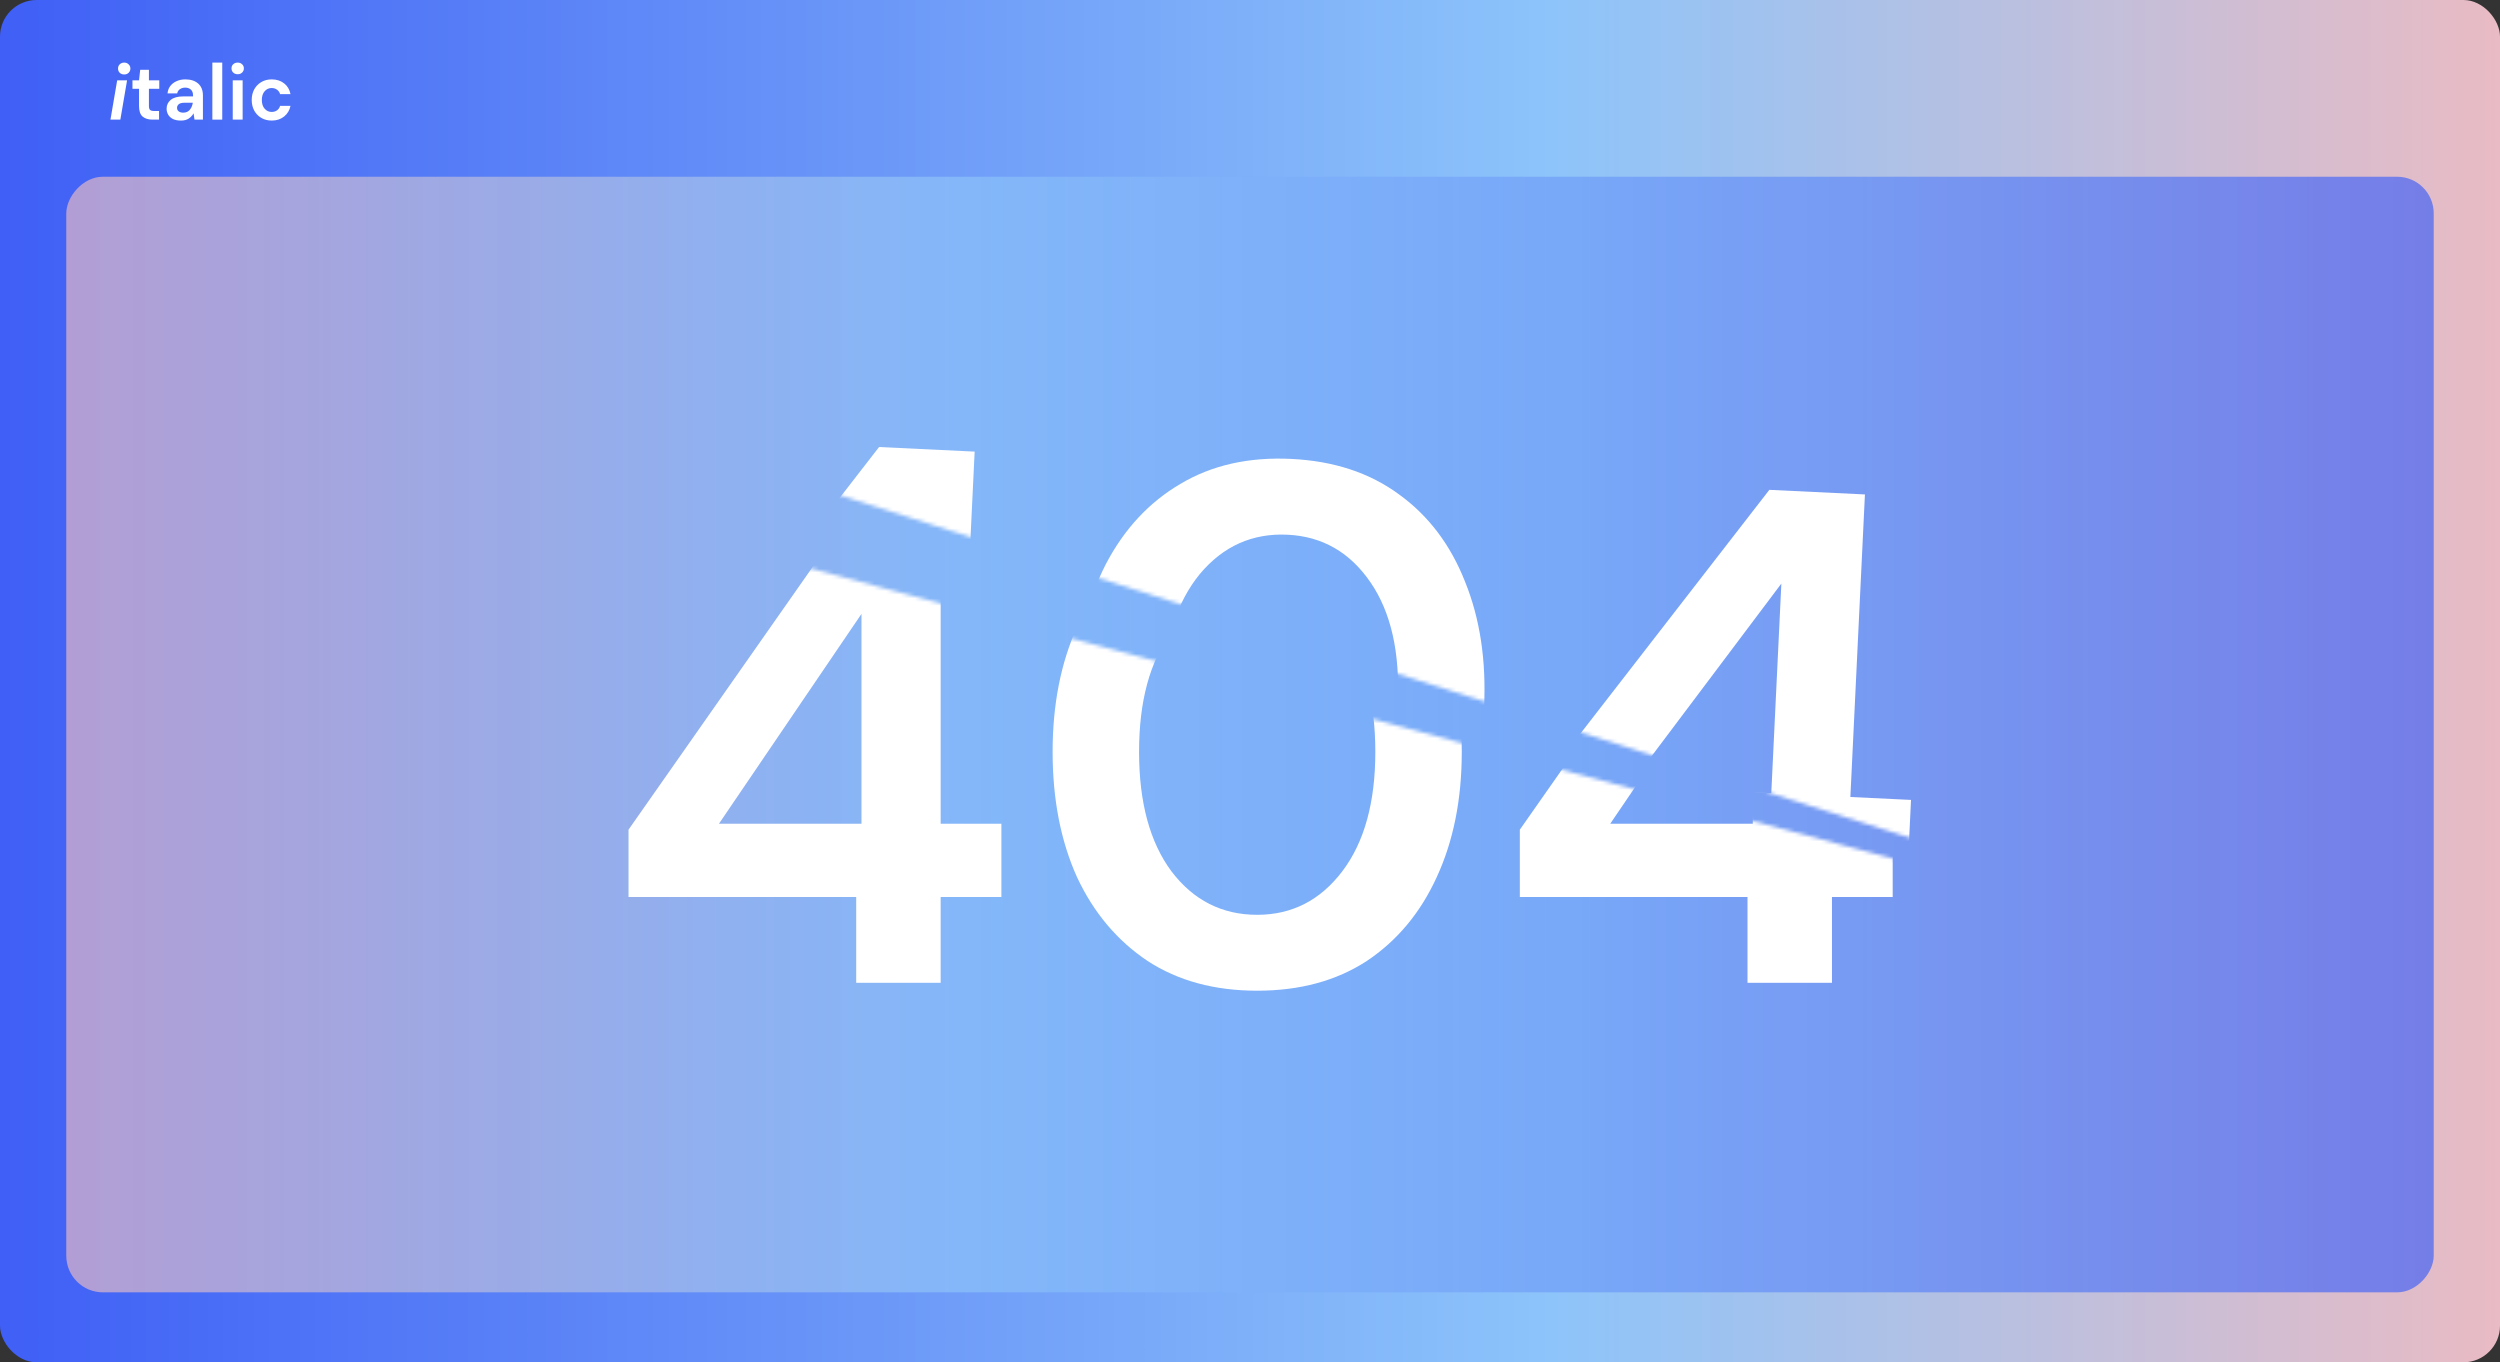
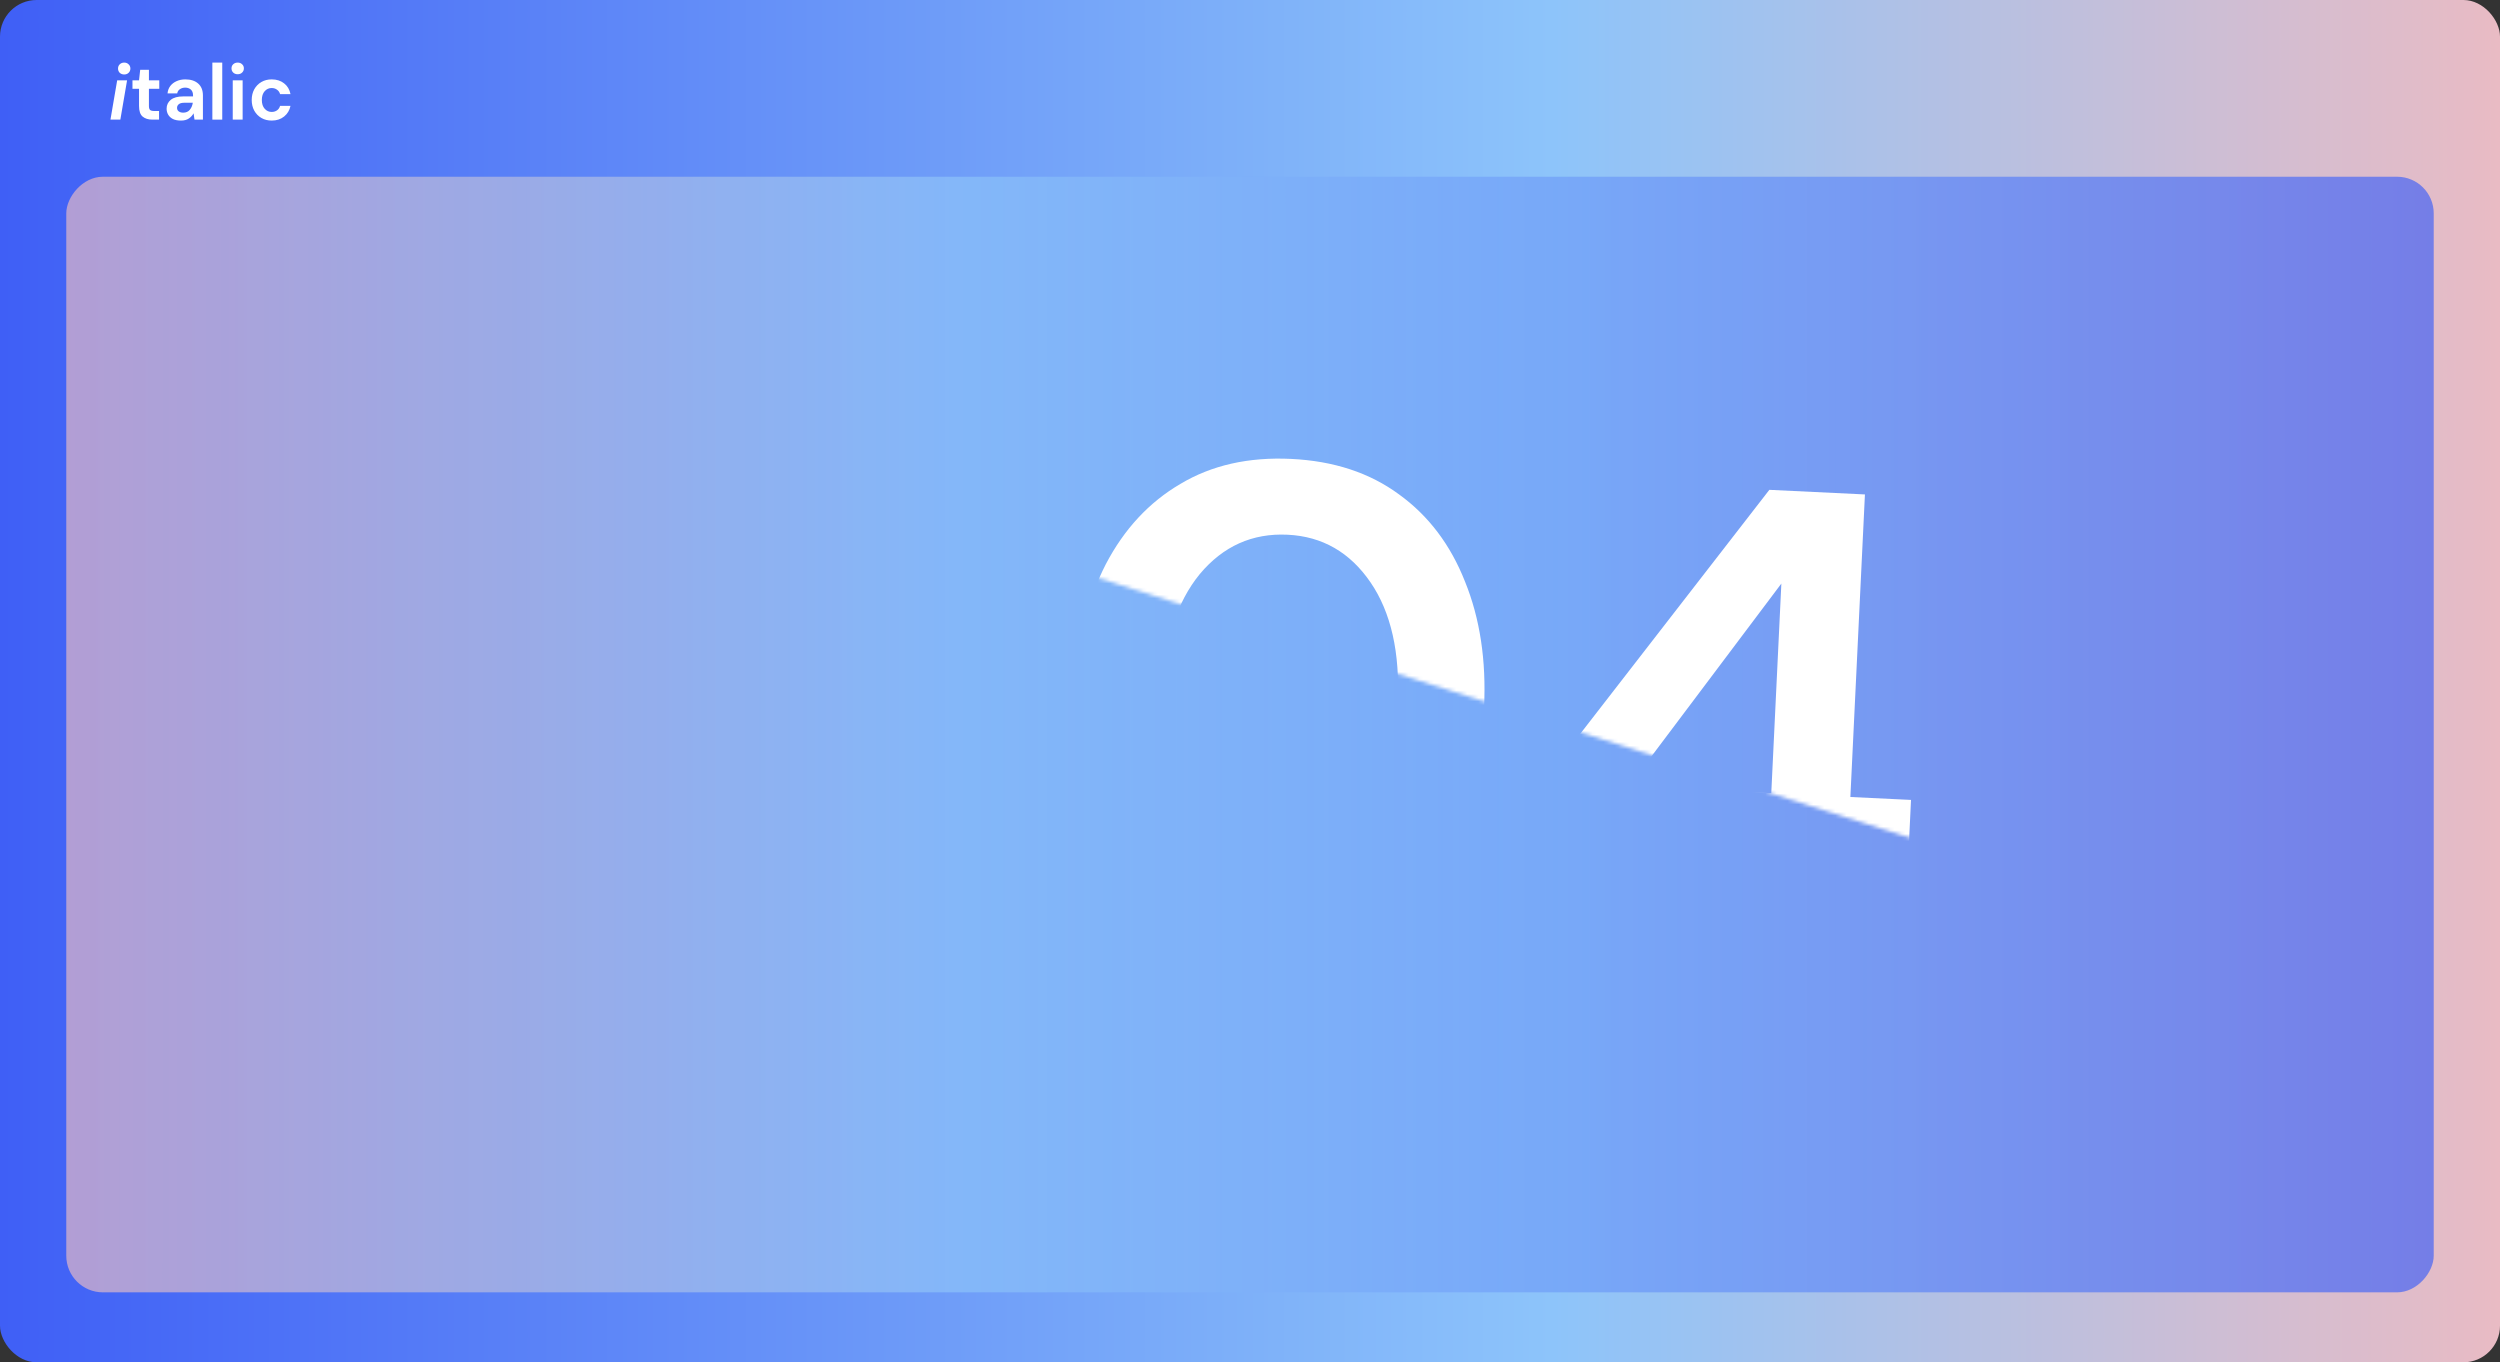
<svg xmlns="http://www.w3.org/2000/svg" width="679" height="370" viewBox="0 0 679 370" fill="none">
  <rect x="0" y="0" width="679" height="370" fill="#333333" stroke="none" />
  <rect width="679" height="370" rx="9.946" fill="url(#paint0_linear)" />
  <path d="M33.735 20.227C33.246 20.227 32.84 20.076 32.518 19.775C32.21 19.46 32.056 19.073 32.056 18.613C32.056 18.155 32.21 17.774 32.518 17.473C32.84 17.158 33.246 17 33.735 17C34.225 17 34.624 17.158 34.931 17.473C35.253 17.774 35.414 18.155 35.414 18.613C35.414 19.073 35.253 19.46 34.931 19.775C34.624 20.076 34.225 20.227 33.735 20.227ZM30 32.49L31.826 21.819H34.512L32.686 32.49H30Z" fill="white" />
  <path d="M41.371 32.49C40.28 32.49 39.406 32.217 38.748 31.672C38.09 31.127 37.762 30.159 37.762 28.768V24.121H35.978V21.819H37.762L38.076 18.958H40.448V21.819H43.26V24.121H40.448V28.789C40.448 29.306 40.553 29.664 40.763 29.865C40.986 30.052 41.364 30.145 41.896 30.145H43.197V32.49H41.371Z" fill="white" />
  <path d="M49.154 32.748C48.259 32.748 47.525 32.605 46.951 32.318C46.377 32.017 45.951 31.622 45.671 31.134C45.391 30.647 45.251 30.109 45.251 29.521C45.251 28.531 45.629 27.728 46.384 27.111C47.14 26.495 48.273 26.186 49.784 26.186H52.428V25.928C52.428 25.197 52.225 24.659 51.819 24.315C51.414 23.97 50.91 23.798 50.309 23.798C49.763 23.798 49.287 23.934 48.882 24.207C48.476 24.465 48.224 24.852 48.126 25.369H45.503C45.573 24.594 45.825 23.92 46.258 23.346C46.706 22.773 47.28 22.335 47.979 22.034C48.679 21.719 49.462 21.561 50.33 21.561C51.812 21.561 52.981 21.941 53.834 22.701C54.687 23.461 55.114 24.537 55.114 25.928V32.49H52.827L52.575 30.769C52.267 31.342 51.834 31.816 51.274 32.189C50.728 32.562 50.022 32.748 49.154 32.748ZM49.763 30.597C50.532 30.597 51.127 30.338 51.547 29.822C51.98 29.306 52.253 28.668 52.365 27.907H50.078C49.364 27.907 48.854 28.044 48.546 28.316C48.238 28.574 48.084 28.897 48.084 29.284C48.084 29.7 48.238 30.023 48.546 30.252C48.854 30.482 49.259 30.597 49.763 30.597Z" fill="white" />
  <path d="M57.677 32.49V17H60.364V32.49H57.677Z" fill="white" />
  <path d="M64.556 20.163C64.067 20.163 63.661 20.012 63.339 19.711C63.031 19.41 62.877 19.029 62.877 18.57C62.877 18.111 63.031 17.739 63.339 17.452C63.661 17.151 64.067 17 64.556 17C65.046 17 65.445 17.151 65.752 17.452C66.074 17.739 66.235 18.111 66.235 18.57C66.235 19.029 66.074 19.41 65.752 19.711C65.445 20.012 65.046 20.163 64.556 20.163ZM63.213 32.49V21.819H65.899V32.49H63.213Z" fill="white" />
  <path d="M73.802 32.748C72.739 32.748 71.802 32.511 70.99 32.038C70.179 31.565 69.535 30.905 69.059 30.059C68.598 29.212 68.367 28.244 68.367 27.154C68.367 26.064 68.598 25.096 69.059 24.25C69.535 23.404 70.179 22.744 70.99 22.271C71.802 21.797 72.739 21.561 73.802 21.561C75.131 21.561 76.25 21.919 77.16 22.637C78.069 23.339 78.65 24.315 78.901 25.562H76.069C75.929 25.046 75.649 24.645 75.229 24.358C74.823 24.056 74.341 23.906 73.781 23.906C73.04 23.906 72.41 24.193 71.892 24.766C71.375 25.34 71.116 26.136 71.116 27.154C71.116 28.173 71.375 28.969 71.892 29.542C72.41 30.116 73.04 30.403 73.781 30.403C74.341 30.403 74.823 30.259 75.229 29.973C75.649 29.686 75.929 29.277 76.069 28.746H78.901C78.65 29.951 78.069 30.919 77.16 31.651C76.25 32.382 75.131 32.748 73.802 32.748Z" fill="white" />
  <rect opacity="0.67" width="643" height="303" rx="9.946" transform="matrix(-1 0 0 1 661 48)" fill="url(#paint1_linear)" />
  <mask id="mask0" mask-type="alpha" maskUnits="userSpaceOnUse" x="130" y="139" width="405" height="222">
-     <rect x="162.611" y="139" width="385" height="126" transform="rotate(15 162.611 139)" fill="#C4C4C4" />
-   </mask>
+     </mask>
  <g mask="url(#mask0)">
    <path d="M232.545 266.924V243.623H170.707V225.341L229.498 141.457H255.487V223.728H271.977V243.623H255.487V266.924H232.545ZM195.263 223.728H233.979V166.73L195.263 223.728Z" fill="white" />
-     <path d="M341.454 269.075C329.864 269.075 319.946 266.386 311.701 261.009C303.456 255.513 297.063 247.925 292.522 238.246C288.101 228.447 285.89 217.096 285.89 204.191C285.89 191.405 288.101 180.113 292.522 170.314C297.063 160.516 303.456 152.928 311.701 147.551C319.946 142.054 329.864 139.306 341.454 139.306C353.045 139.306 362.963 142.054 371.208 147.551C379.453 152.928 385.786 160.516 390.207 170.314C394.748 180.113 397.018 191.405 397.018 204.191C397.018 217.096 394.748 228.447 390.207 238.246C385.786 247.925 379.453 255.513 371.208 261.009C362.963 266.386 353.045 269.075 341.454 269.075ZM341.454 248.462C350.894 248.462 358.602 244.519 364.576 236.633C370.551 228.746 373.538 217.932 373.538 204.191C373.538 190.449 370.551 179.635 364.576 171.748C358.602 163.862 350.894 159.919 341.454 159.919C331.895 159.919 324.128 163.862 318.153 171.748C312.298 179.635 309.371 190.449 309.371 204.191C309.371 217.932 312.298 228.746 318.153 236.633C324.128 244.519 331.895 248.462 341.454 248.462Z" fill="white" />
    <path d="M474.622 266.924V243.623H412.784V225.341L471.575 141.457H497.564V223.728H514.054V243.623H497.564V266.924H474.622ZM437.34 223.728H476.056V166.73L437.34 223.728Z" fill="white" />
  </g>
  <mask id="mask1" mask-type="alpha" maskUnits="userSpaceOnUse" x="215" y="10" width="406" height="238">
    <rect x="254.209" y="10.567" width="385" height="126" transform="rotate(17.754 254.209 10.567)" fill="#C4C4C4" />
  </mask>
  <g mask="url(#mask1)">
-     <path d="M235.773 246.878L236.893 223.604L175.127 220.633L176.005 202.372L238.758 121.41L264.717 122.658L260.764 204.834L277.235 205.626L276.279 225.499L259.809 224.706L258.689 247.98L235.773 246.878ZM200.61 201.94L239.281 203.8L242.019 146.868L200.61 201.94Z" fill="white" />
    <path d="M344.454 254.259C332.876 253.702 323.099 250.54 315.122 244.773C307.151 238.887 301.13 231.001 297.059 221.115C293.114 211.115 291.451 199.67 292.071 186.78C292.686 174.009 295.436 162.836 300.323 153.262C305.329 143.693 312.079 136.421 320.573 131.446C329.073 126.352 339.111 124.083 350.689 124.64C362.266 125.197 372.04 128.419 380.012 134.305C387.989 140.072 393.95 147.956 397.895 157.955C401.96 167.96 403.685 179.349 403.071 192.119C402.451 205.01 399.638 216.239 394.632 225.808C389.75 235.263 383.06 242.538 374.561 247.632C366.067 252.607 356.031 254.816 344.454 254.259ZM345.444 233.671C354.873 234.124 362.761 230.556 369.108 222.965C375.454 215.375 378.958 204.717 379.618 190.991C380.278 177.266 377.814 166.32 372.225 158.156C366.636 149.992 359.127 145.683 349.698 145.229C340.15 144.77 332.202 148.335 325.856 155.926C319.629 163.522 316.185 174.183 315.525 187.908C314.864 201.634 317.269 212.576 322.738 220.735C328.327 228.899 335.896 233.211 345.444 233.671Z" fill="white" />
    <path d="M477.571 258.509L478.69 235.235L416.924 232.264L417.803 214.003L480.555 133.041L506.515 134.289L502.562 216.465L519.033 217.257L518.077 237.13L501.606 236.337L500.487 259.611L477.571 258.509ZM442.407 213.571L481.078 215.431L483.817 158.499L442.407 213.571Z" fill="white" />
  </g>
  <defs>
    <linearGradient id="paint0_linear" x1="0" y1="185" x2="679" y2="185" gradientUnits="userSpaceOnUse">
      <stop stop-color="#3F5FF6" />
      <stop offset="0.621" stop-color="#8DC4FA" />
      <stop offset="1" stop-color="#E9BBC4" />
    </linearGradient>
    <linearGradient id="paint1_linear" x1="0" y1="151.5" x2="643" y2="151.5" gradientUnits="userSpaceOnUse">
      <stop stop-color="#3F5FF6" />
      <stop offset="0.621" stop-color="#8DC4FA" />
      <stop offset="1" stop-color="#E9BBC4" />
    </linearGradient>
  </defs>
</svg>